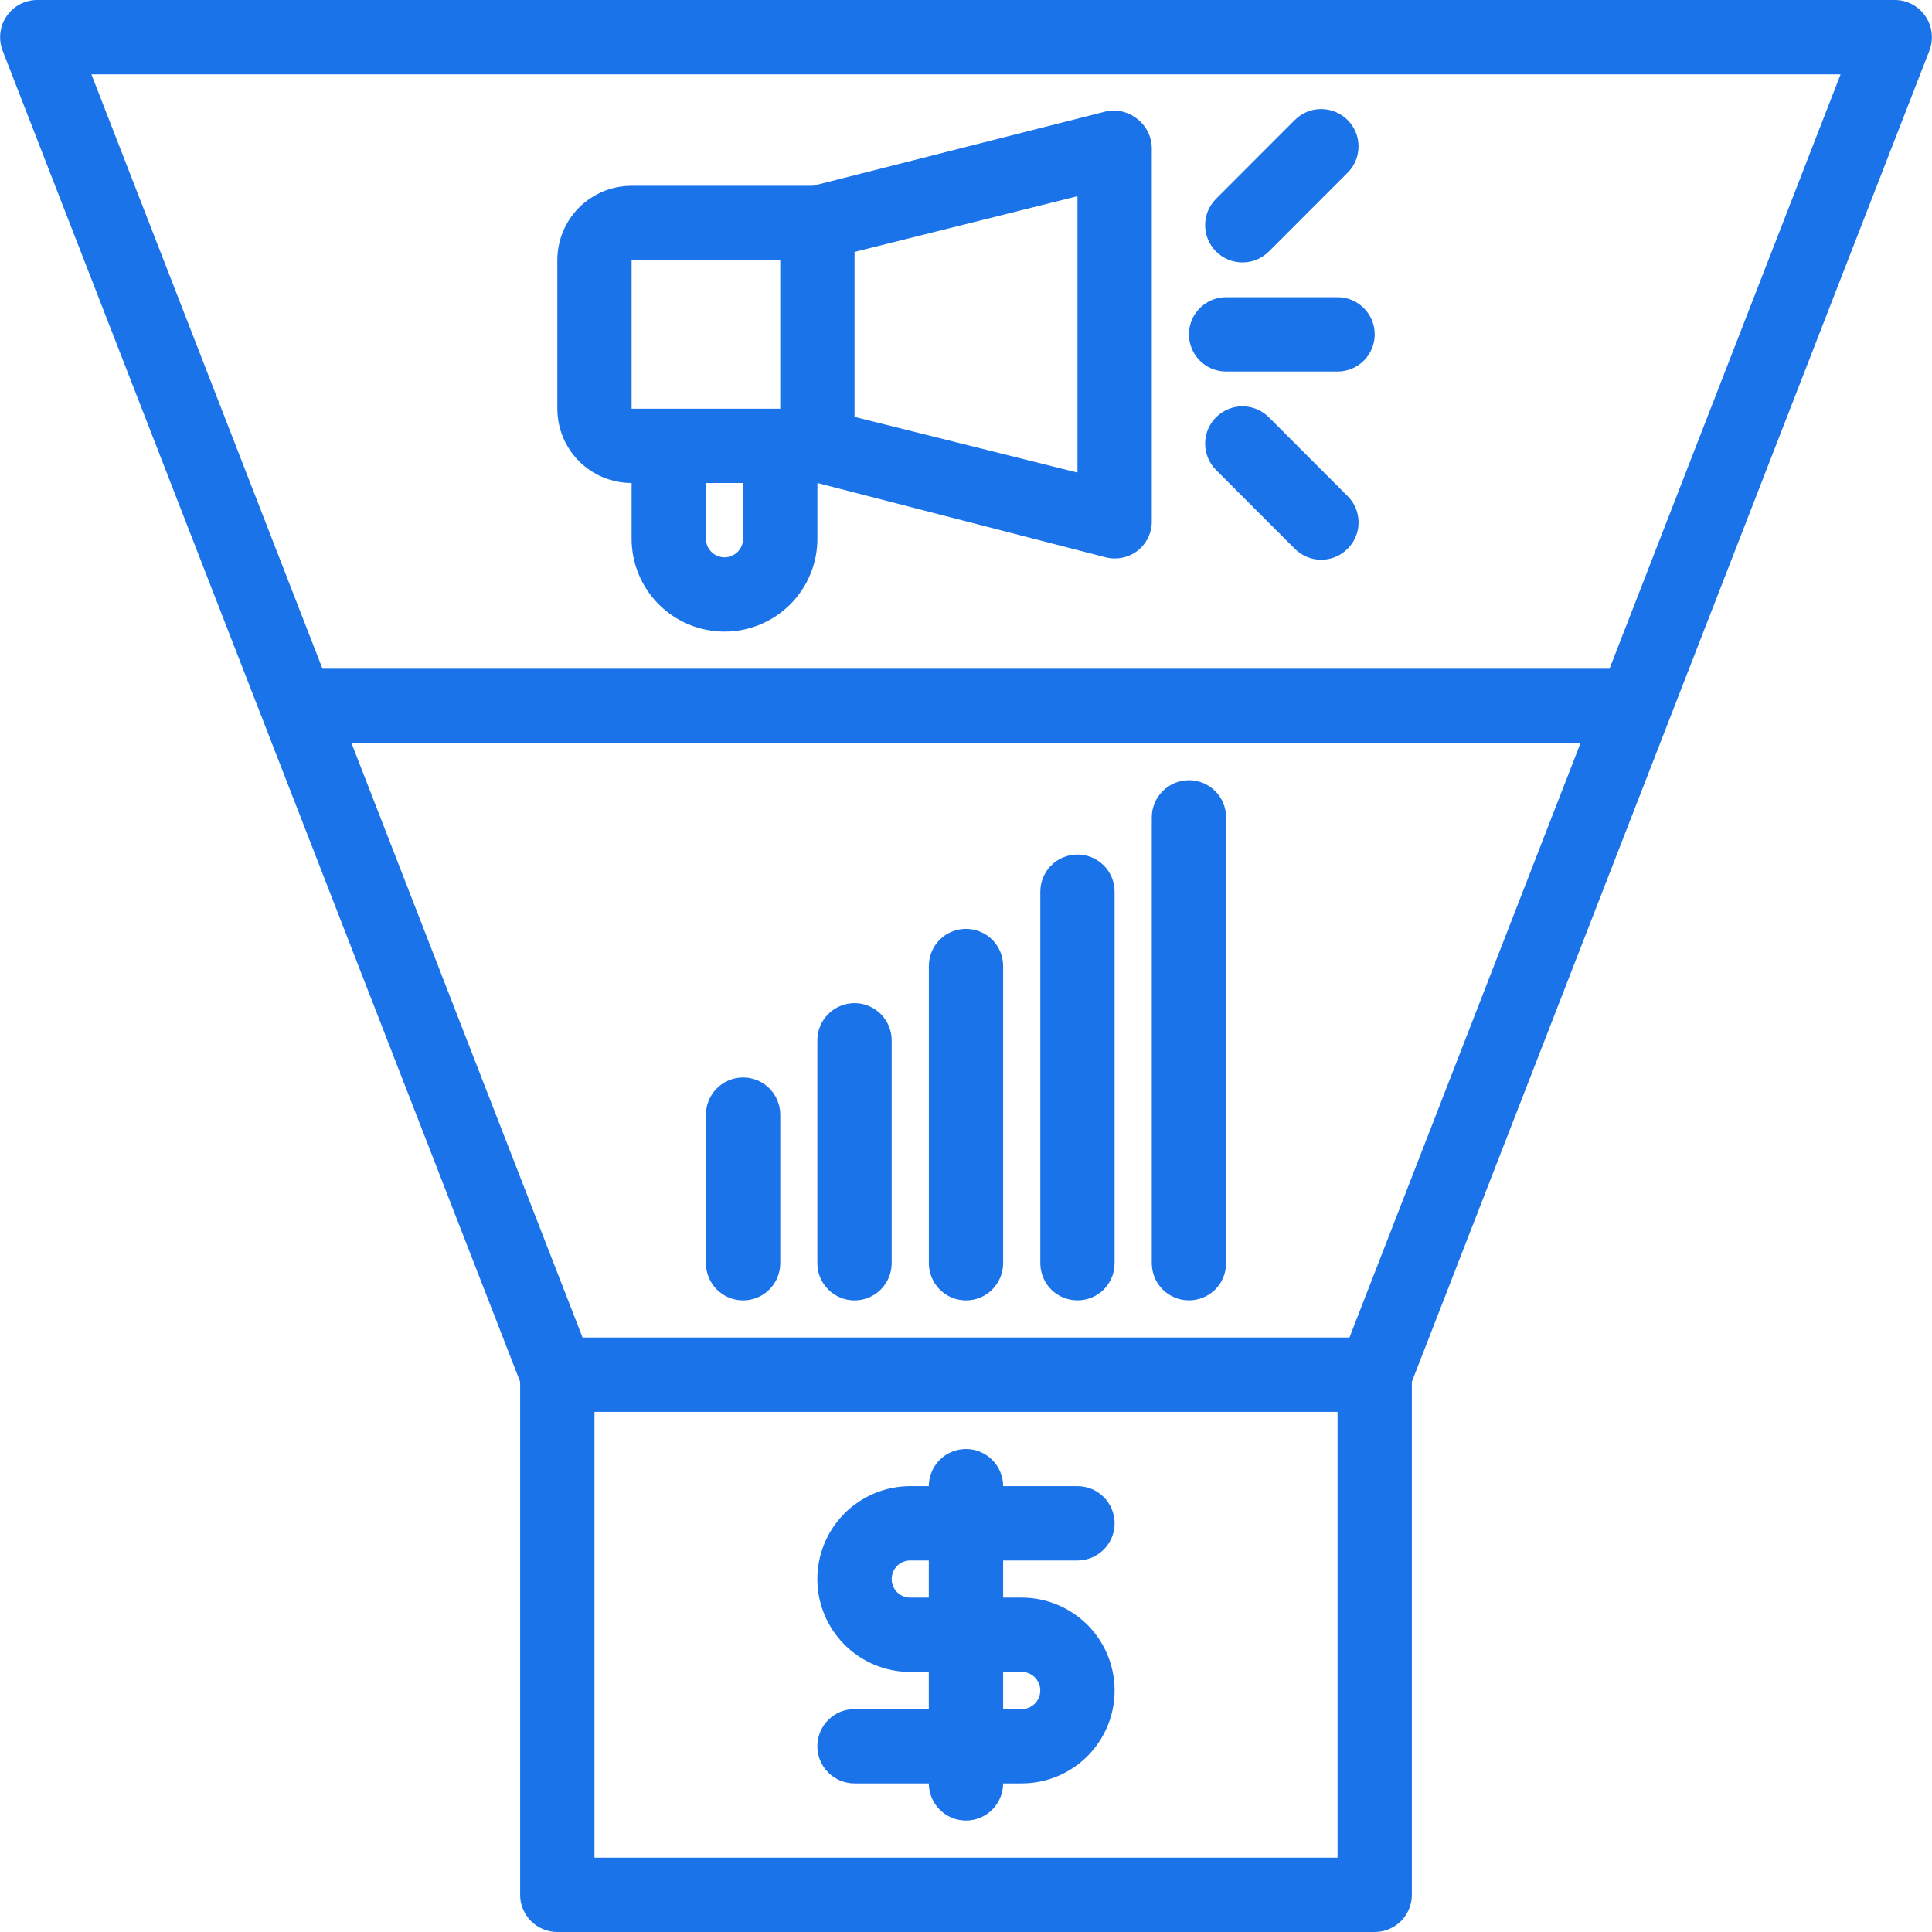
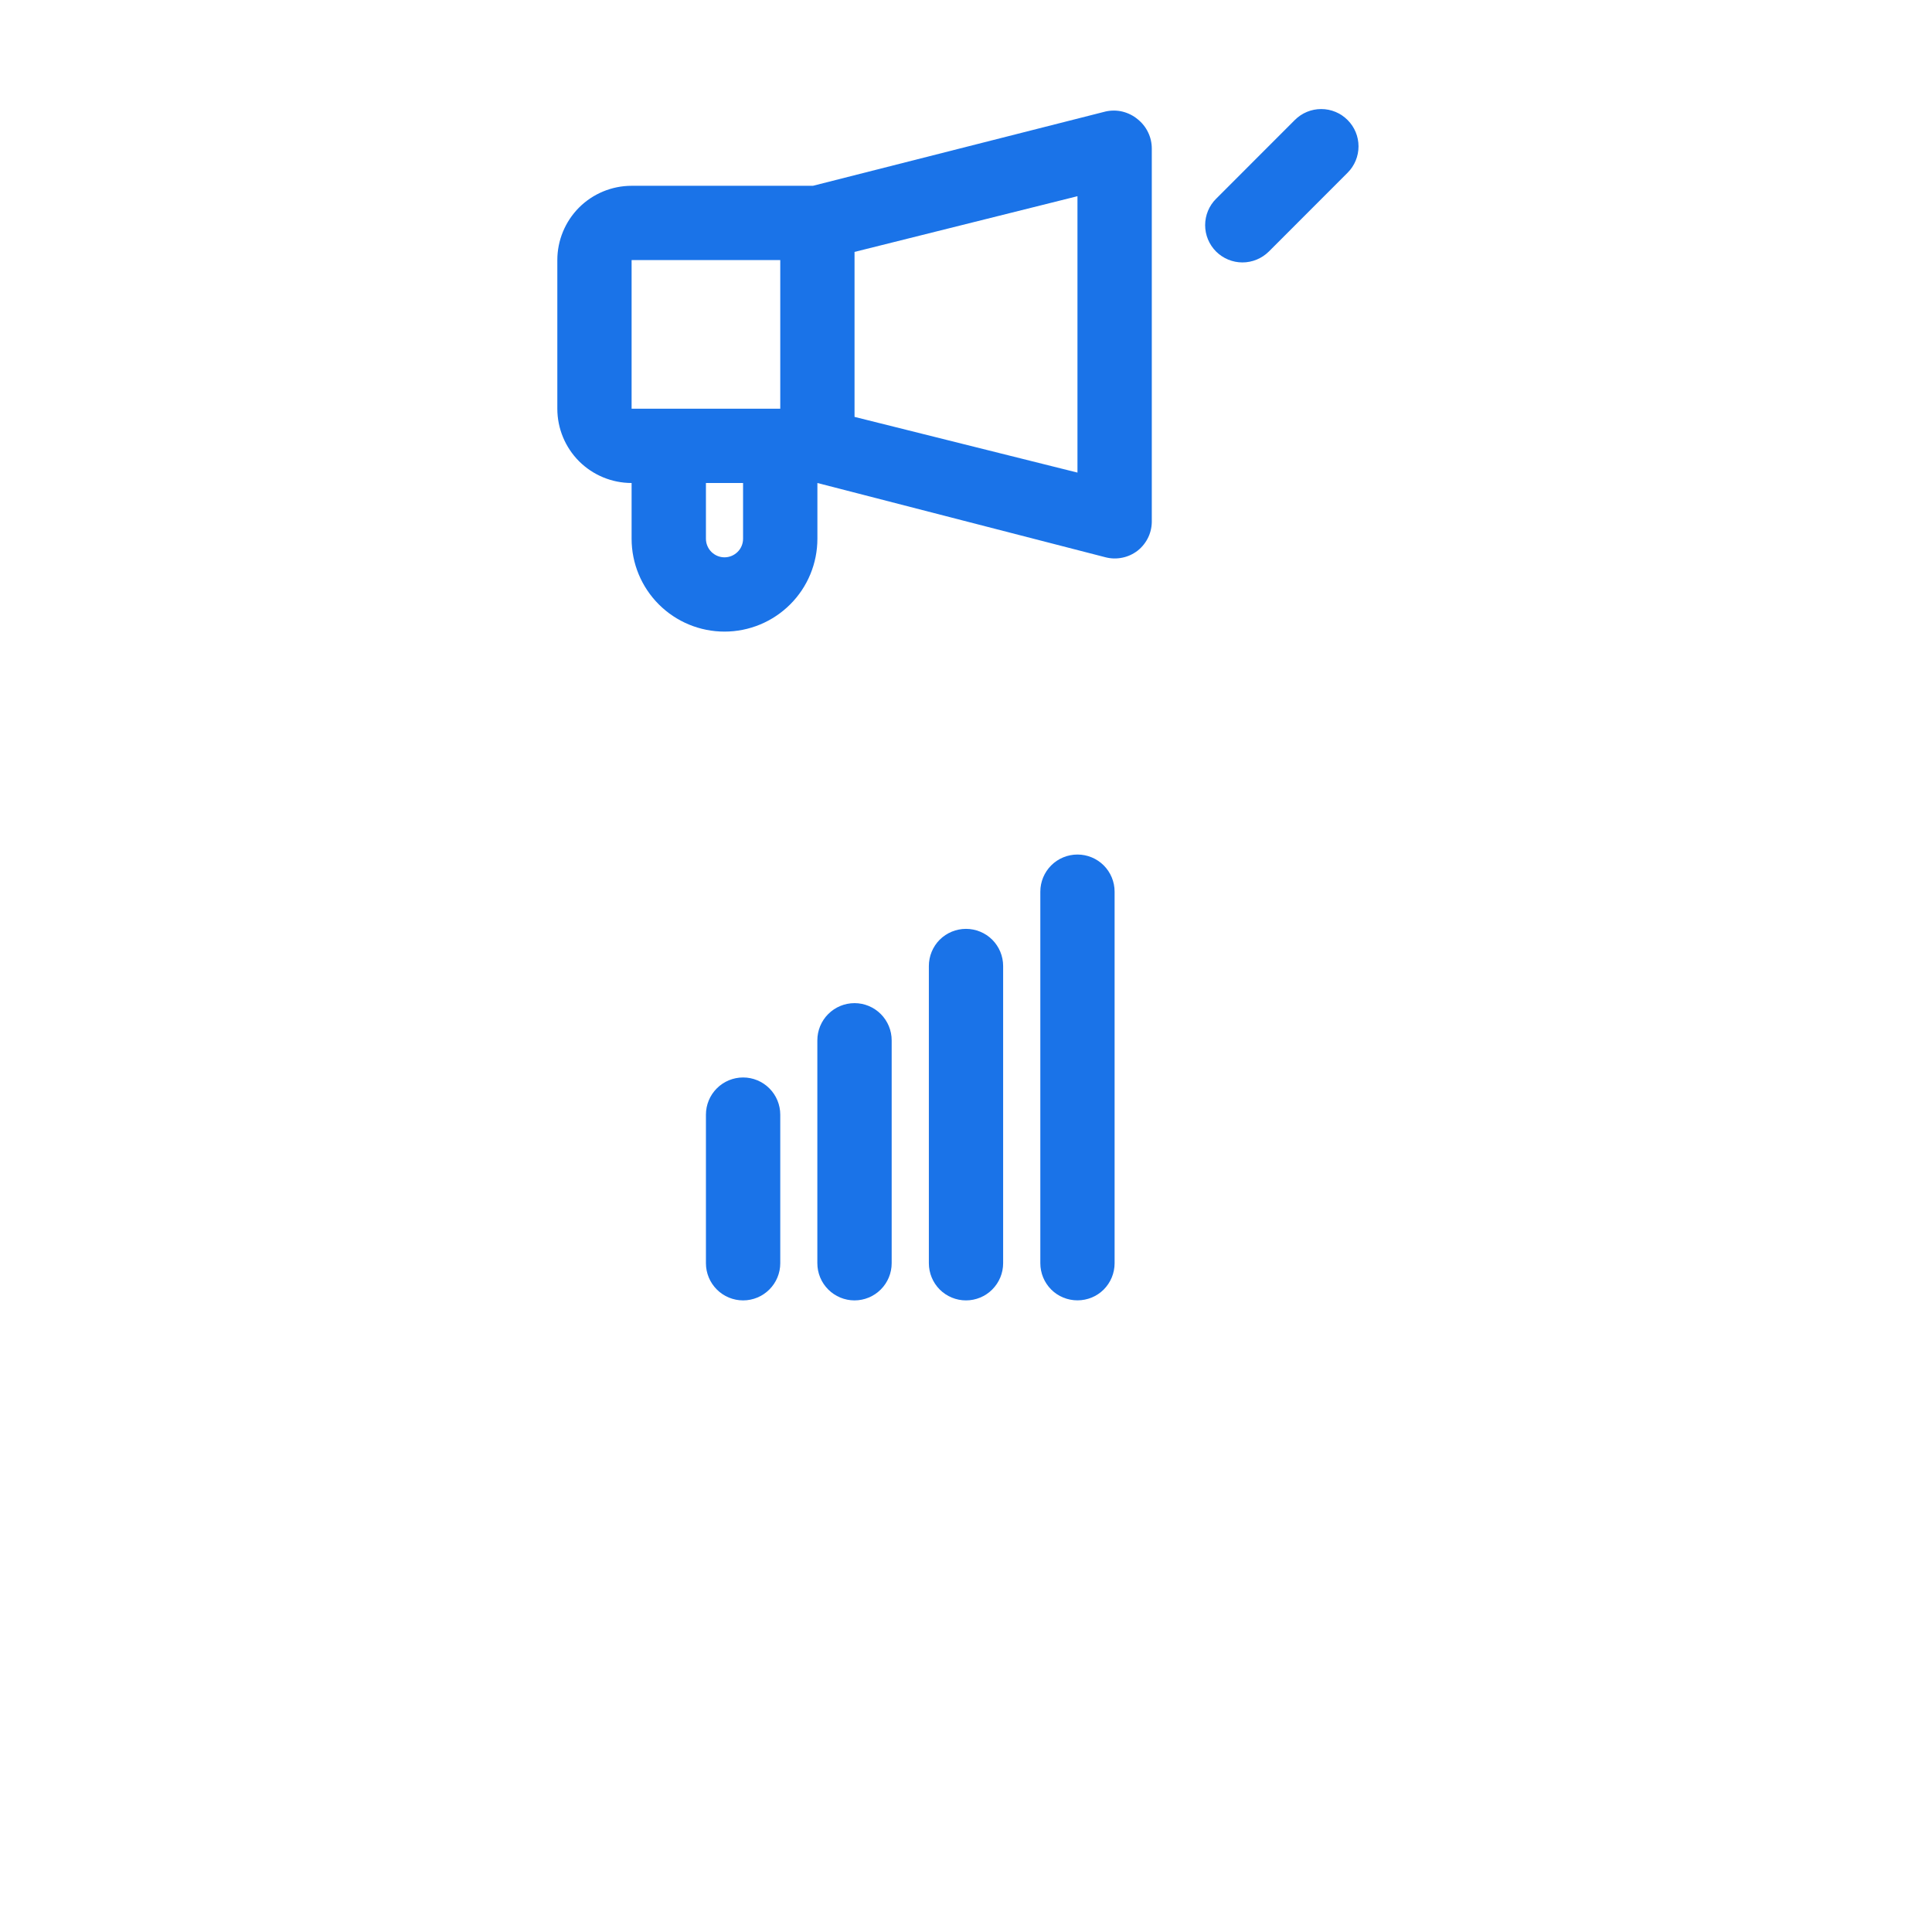
<svg xmlns="http://www.w3.org/2000/svg" fill="none" viewBox="0 0 36 36" height="36" width="36">
  <g clip-path="url(#clip0_1359_28123)">
    <path fill="#1A73E8" d="M21.462 2.769C21.462 2.664 21.439 2.56 21.393 2.466C21.348 2.371 21.281 2.288 21.199 2.222C21.117 2.154 21.021 2.106 20.918 2.08C20.815 2.055 20.707 2.054 20.603 2.077L15.148 3.462H11.769C11.402 3.462 11.05 3.608 10.79 3.867C10.531 4.127 10.385 4.479 10.385 4.846V7.616C10.385 7.983 10.531 8.335 10.79 8.595C11.05 8.854 11.402 9 11.769 9V10.039C11.769 10.498 11.952 10.938 12.276 11.262C12.601 11.587 13.041 11.769 13.5 11.769C13.959 11.769 14.399 11.587 14.724 11.262C15.049 10.938 15.231 10.498 15.231 10.039V9L20.603 10.385C20.705 10.411 20.812 10.413 20.915 10.391C21.018 10.37 21.115 10.325 21.199 10.26C21.284 10.193 21.352 10.106 21.398 10.008C21.444 9.909 21.465 9.801 21.462 9.692V2.769ZM13.154 10.039V9H13.846V10.039C13.846 10.13 13.81 10.219 13.745 10.283C13.68 10.348 13.592 10.385 13.5 10.385C13.408 10.385 13.32 10.348 13.255 10.283C13.191 10.219 13.154 10.13 13.154 10.039ZM11.769 4.846H14.539V7.616H11.769V4.846ZM20.077 8.806L15.923 7.768V4.694L20.077 3.656V8.806Z" clip-rule="evenodd" fill-rule="evenodd" />
-     <path fill="#1A73E8" d="M22.847 5.538C22.663 5.538 22.487 5.611 22.357 5.741C22.227 5.871 22.154 6.047 22.154 6.23C22.154 6.414 22.227 6.59 22.357 6.72C22.487 6.85 22.663 6.923 22.847 6.923H24.924C25.107 6.923 25.283 6.85 25.413 6.72C25.543 6.59 25.616 6.414 25.616 6.23C25.616 6.047 25.543 5.871 25.413 5.741C25.283 5.611 25.107 5.538 24.924 5.538H22.847Z" />
-     <path fill="#1A73E8" d="M25.11 10.226C25.046 10.29 24.97 10.342 24.885 10.377C24.801 10.412 24.71 10.43 24.619 10.43C24.527 10.43 24.437 10.412 24.353 10.377C24.268 10.342 24.192 10.29 24.127 10.226L22.66 8.758C22.529 8.628 22.456 8.451 22.456 8.266C22.456 8.082 22.529 7.905 22.66 7.775C22.79 7.645 22.967 7.571 23.151 7.571C23.336 7.571 23.512 7.645 23.643 7.775L25.11 9.243C25.175 9.307 25.227 9.384 25.262 9.468C25.297 9.552 25.315 9.643 25.315 9.734C25.315 9.826 25.297 9.916 25.262 10C25.227 10.085 25.175 10.161 25.11 10.226Z" />
    <path fill="#1A73E8" d="M22.66 3.704C22.595 3.768 22.544 3.845 22.509 3.929C22.474 4.013 22.456 4.104 22.456 4.195C22.456 4.286 22.474 4.377 22.509 4.461C22.544 4.545 22.595 4.622 22.66 4.687C22.724 4.751 22.801 4.802 22.885 4.837C22.97 4.872 23.06 4.89 23.151 4.89C23.242 4.89 23.333 4.872 23.417 4.837C23.502 4.802 23.578 4.751 23.643 4.687L25.11 3.219C25.241 3.089 25.314 2.912 25.314 2.727C25.314 2.543 25.241 2.366 25.11 2.236C24.98 2.105 24.803 2.032 24.619 2.032C24.434 2.032 24.258 2.105 24.127 2.236L22.66 3.704Z" />
-     <path fill="#1A73E8" d="M22.154 14.538C22.338 14.538 22.514 14.611 22.644 14.741C22.774 14.871 22.846 15.047 22.846 15.23V23.538C22.846 23.722 22.774 23.898 22.644 24.028C22.514 24.157 22.338 24.23 22.154 24.23C21.971 24.23 21.794 24.157 21.665 24.028C21.535 23.898 21.462 23.722 21.462 23.538V15.23C21.462 15.047 21.535 14.871 21.665 14.741C21.794 14.611 21.971 14.538 22.154 14.538Z" />
    <path fill="#1A73E8" d="M20.077 15.923C20.261 15.923 20.437 15.996 20.567 16.126C20.696 16.256 20.769 16.431 20.769 16.615V23.538C20.769 23.722 20.696 23.898 20.567 24.028C20.437 24.158 20.261 24.23 20.077 24.23C19.893 24.23 19.717 24.158 19.587 24.028C19.458 23.898 19.385 23.722 19.385 23.538V16.615C19.385 16.431 19.458 16.256 19.587 16.126C19.717 15.996 19.893 15.923 20.077 15.923Z" />
    <path fill="#1A73E8" d="M18 17.308C18.183 17.308 18.36 17.381 18.489 17.51C18.619 17.64 18.692 17.816 18.692 18V23.538C18.692 23.722 18.619 23.898 18.489 24.028C18.36 24.158 18.183 24.231 18 24.231C17.816 24.231 17.64 24.158 17.51 24.028C17.381 23.898 17.308 23.722 17.308 23.538V18C17.308 17.816 17.381 17.64 17.51 17.51C17.64 17.381 17.816 17.308 18 17.308Z" />
    <path fill="#1A73E8" d="M15.923 18.692C16.106 18.692 16.282 18.765 16.412 18.895C16.542 19.025 16.615 19.201 16.615 19.385V23.538C16.615 23.722 16.542 23.898 16.412 24.028C16.282 24.158 16.106 24.231 15.923 24.231C15.739 24.231 15.563 24.158 15.433 24.028C15.303 23.898 15.23 23.722 15.23 23.538V19.385C15.23 19.201 15.303 19.025 15.433 18.895C15.563 18.765 15.739 18.692 15.923 18.692Z" />
    <path fill="#1A73E8" d="M13.847 20.077C14.03 20.077 14.206 20.15 14.336 20.28C14.466 20.41 14.539 20.586 14.539 20.77V23.539C14.539 23.722 14.466 23.898 14.336 24.028C14.206 24.158 14.03 24.231 13.847 24.231C13.663 24.231 13.487 24.158 13.357 24.028C13.227 23.898 13.154 23.722 13.154 23.539V20.77C13.154 20.586 13.227 20.41 13.357 20.28C13.487 20.15 13.663 20.077 13.847 20.077Z" />
-     <path fill="#1A73E8" d="M18 27C18.183 27 18.359 27.073 18.489 27.203C18.619 27.333 18.692 27.509 18.692 27.692H20.077C20.26 27.692 20.436 27.765 20.566 27.895C20.696 28.025 20.769 28.201 20.769 28.385C20.769 28.568 20.696 28.744 20.566 28.874C20.436 29.004 20.26 29.077 20.077 29.077H18.692V29.769H19.038C19.497 29.769 19.937 29.952 20.262 30.276C20.587 30.601 20.769 31.041 20.769 31.5C20.769 31.959 20.587 32.399 20.262 32.724C19.937 33.048 19.497 33.231 19.038 33.231H18.692C18.692 33.414 18.619 33.59 18.489 33.72C18.359 33.85 18.183 33.923 18 33.923C17.816 33.923 17.64 33.85 17.51 33.72C17.38 33.59 17.307 33.414 17.307 33.231H15.923C15.739 33.231 15.563 33.158 15.433 33.028C15.303 32.898 15.23 32.722 15.23 32.538C15.23 32.355 15.303 32.179 15.433 32.049C15.563 31.919 15.739 31.846 15.923 31.846H17.307V31.154H16.961C16.502 31.154 16.062 30.971 15.737 30.647C15.413 30.322 15.23 29.882 15.23 29.423C15.23 28.964 15.413 28.524 15.737 28.199C16.062 27.875 16.502 27.692 16.961 27.692H17.307C17.307 27.509 17.38 27.333 17.51 27.203C17.64 27.073 17.816 27 18 27ZM17.307 29.077H16.961C16.869 29.077 16.781 29.113 16.716 29.178C16.652 29.243 16.615 29.331 16.615 29.423C16.615 29.515 16.652 29.603 16.716 29.668C16.781 29.733 16.869 29.769 16.961 29.769H17.307V29.077ZM18.692 31.154V31.846H19.038C19.13 31.846 19.218 31.81 19.283 31.745C19.348 31.68 19.384 31.592 19.384 31.5C19.384 31.408 19.348 31.32 19.283 31.255C19.218 31.19 19.13 31.154 19.038 31.154H18.692Z" clip-rule="evenodd" fill-rule="evenodd" />
-     <path fill="#1A73E8" d="M0.692 0C0.58 0 0.469 0.028 0.37 0.08C0.271 0.133 0.186 0.209 0.123 0.302C0.059 0.394 0.02 0.501 0.007 0.612C-0.006 0.724 0.008 0.837 0.048 0.942L9.692 25.747V35.308C9.692 35.491 9.765 35.667 9.895 35.797C10.025 35.927 10.201 36 10.384 36H25.615C25.799 36 25.975 35.927 26.105 35.797C26.235 35.667 26.308 35.491 26.308 35.308V25.747L35.952 0.942C35.992 0.837 36.006 0.724 35.993 0.612C35.98 0.501 35.94 0.394 35.877 0.302C35.814 0.209 35.729 0.133 35.63 0.08C35.53 0.028 35.42 0 35.308 0L0.692 0ZM6.009 12.461L1.703 1.385H34.297L29.991 12.461H6.009ZM6.549 13.846L10.855 24.923H25.145L29.451 13.846H6.549ZM11.077 26.308V34.615H24.923V26.308H11.077Z" clip-rule="evenodd" fill-rule="evenodd" />
  </g>
  <defs>
    <clipPath id="clip0_1359_28123">
      <rect fill="white" height="36" width="36" />
    </clipPath>
  </defs>
</svg>